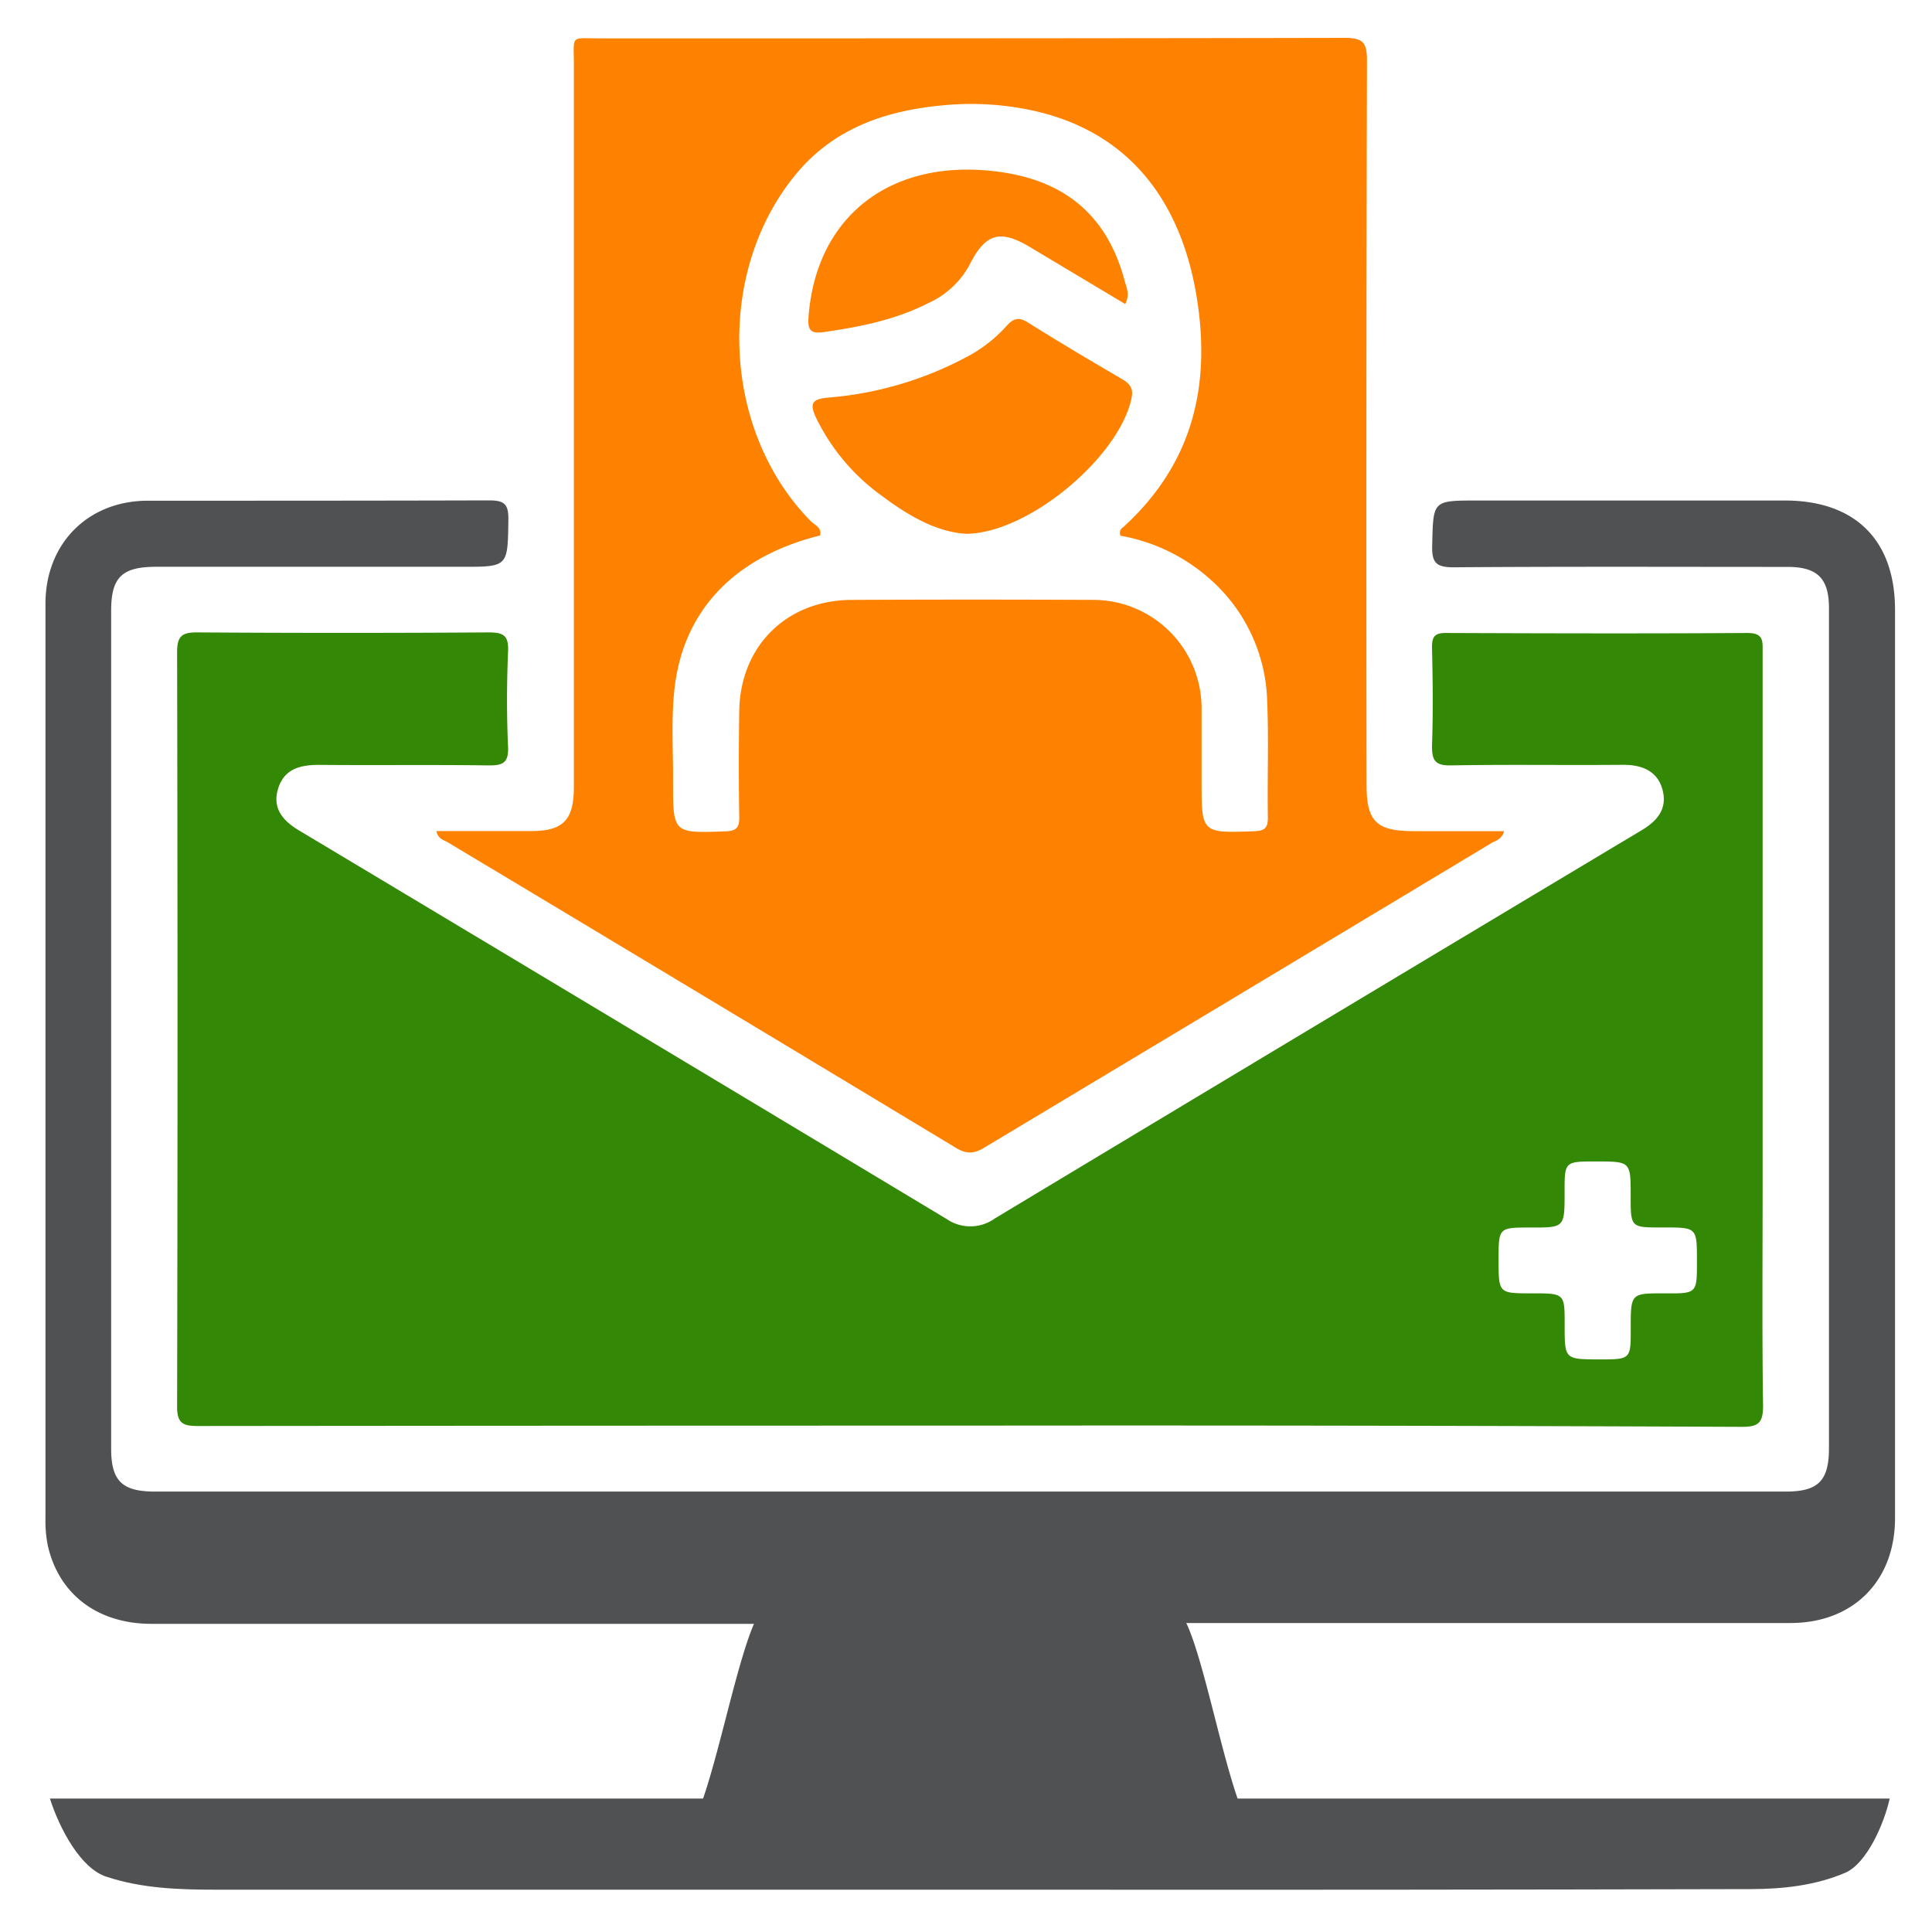
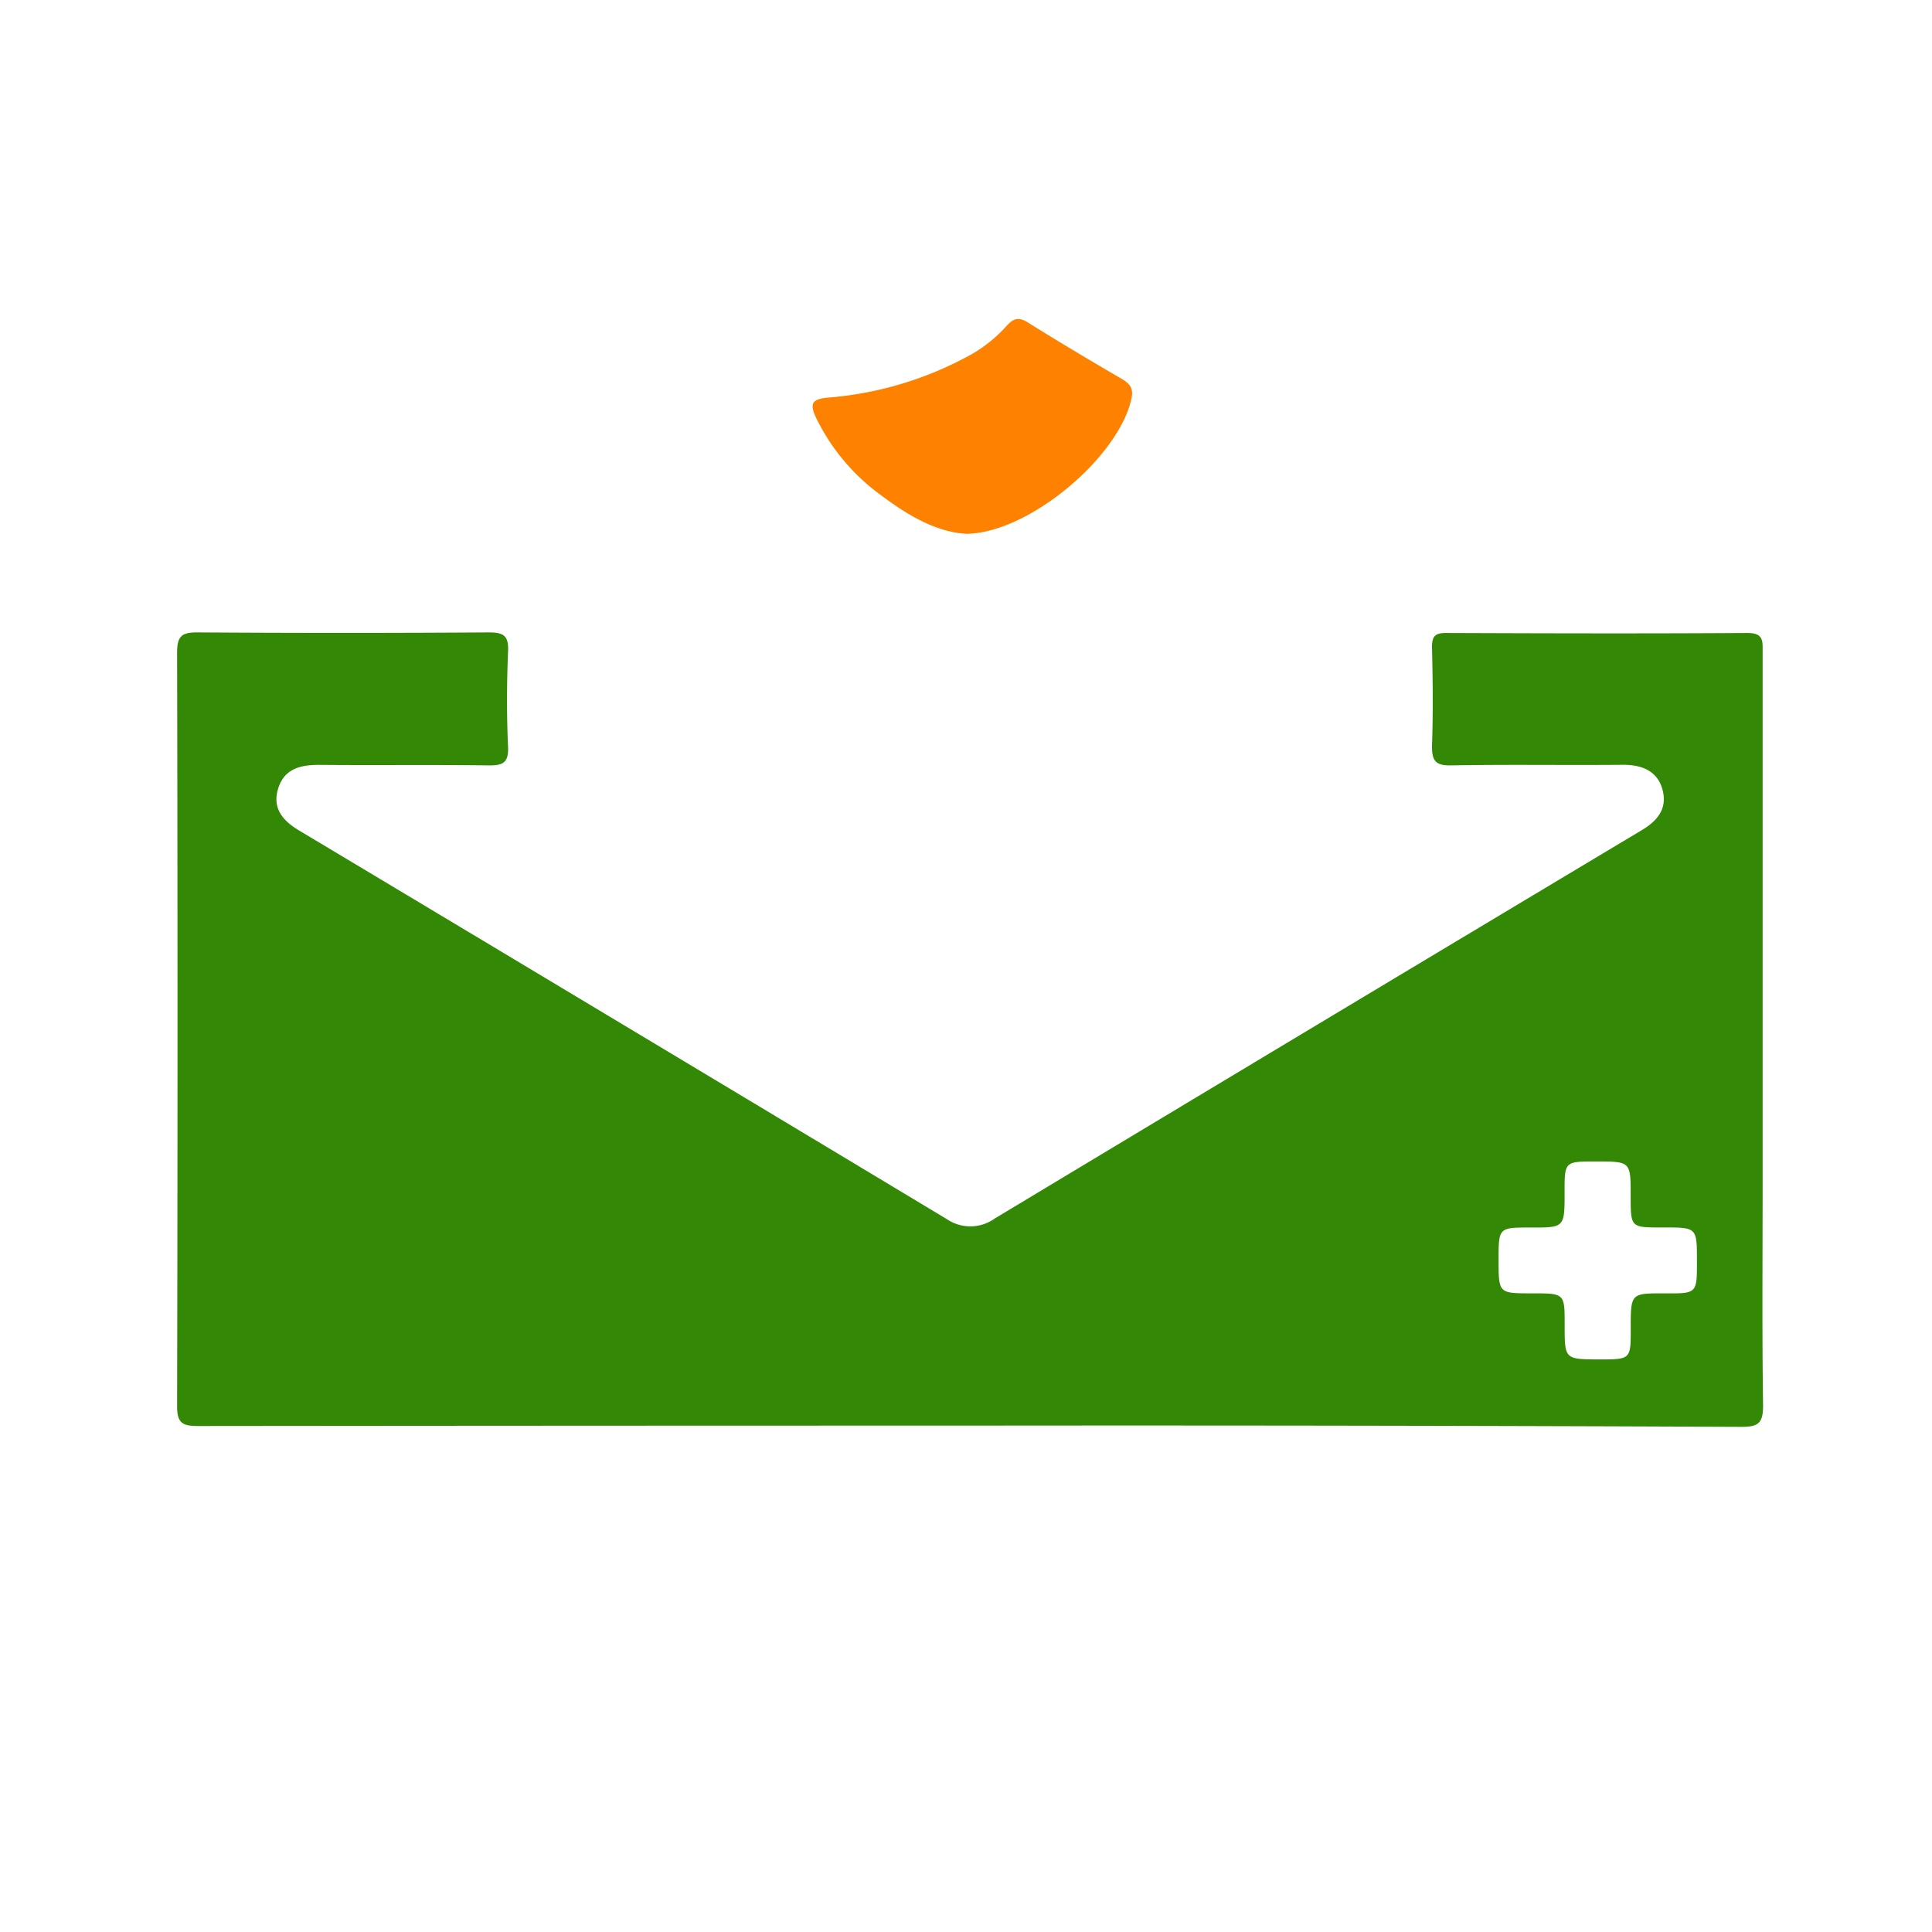
<svg xmlns="http://www.w3.org/2000/svg" id="Layer_1" data-name="Layer 1" viewBox="0 0 300 300">
  <defs>
    <style>.cls-1{fill:#338805;}.cls-2{fill:#ff8100;}.cls-3{fill:#505153;}</style>
  </defs>
  <title>e_mandi_new_icons</title>
  <path class="cls-1" d="M150.6,221.37q-59.94,0-119.87.06c-2.42,0-3.24-.47-3.23-3.1q.13-58.49,0-117c0-2.58.74-3.15,3.2-3.13q22.59.15,45.19,0c2.37,0,3.12.54,3,3-.2,4.91-.22,9.84,0,14.74.12,2.57-.85,2.94-3.1,2.91-8.76-.12-17.52,0-26.28-.08-2.95,0-5.4.65-6.33,3.71s.77,5,3.3,6.5Q96.78,159.09,147,189.29a6.5,6.5,0,0,0,7.45-.07Q204.66,159,254.93,128.91c2.43-1.45,4-3.33,3.23-6.26s-3.2-3.92-6.2-3.89c-8.87.08-17.74-.07-26.6.09-2.49.05-3-.72-3-3,.18-5.12.12-10.26,0-15.38,0-1.68.49-2.19,2.18-2.18,15.59.06,31.19.1,46.79,0,2.56,0,2.37,1.27,2.37,3q0,41.34,0,82.69c0,11.43-.1,22.87.07,34.29,0,2.72-.74,3.3-3.36,3.29Q210.53,221.3,150.6,221.37Zm112.9-25.55c0-5.22,0-5.22-5.15-5.22H258c-4.79,0-4.79,0-4.79-4.92,0-5.32,0-5.32-5.35-5.33-4.92,0-4.92,0-4.91,4.81,0,5.46,0,5.46-5.25,5.45-5,0-5,0-5,5,0,5.22,0,5.22,5.15,5.22s5.11,0,5.11,4.93c0,5.31,0,5.31,5.35,5.33,4.92,0,4.92,0,4.91-4.82,0-5.45,0-5.45,5.25-5.44C263.51,200.87,263.51,200.87,263.5,195.82Z" />
-   <path class="cls-2" d="M67.77,129.05c5,0,9.82,0,14.67,0,5,0,6.66-1.7,6.67-6.78q0-56.1,0-112.18c0-4.77-.61-4.13,4-4.13,38.56,0,77.13,0,115.7-.08,2.89,0,3.46.79,3.45,3.54q-.14,56.24-.06,112.49c0,5.63,1.54,7.14,7.26,7.15h14.09c-.33,1.28-1.27,1.45-1.94,1.84q-39.24,23.6-78.51,47.15c-1.59,1-2.81,1.31-4.61.22q-39.48-23.82-79-47.5C68.87,130.41,68,130.26,67.77,129.05ZM174,83.19a1,1,0,0,1,.39-1.31c10.47-9.54,13.63-21.29,11.53-35.13-2.42-15.94-11-26.4-25.54-29.58a45.07,45.07,0,0,0-13.7-.84c-8.89.78-17,3.46-22.94,10.54C111,42.1,112,66.84,125.91,80.94c.6.6,1.77,1,1.42,2.21-13.07,3.26-21.09,11.4-22.56,23.51-.58,4.85-.23,9.81-.26,14.72,0,8.05,0,8,8.15,7.71,1.72-.06,2.15-.6,2.13-2.23-.09-5.44-.08-10.89,0-16.34.09-10.11,7.29-17.32,17.42-17.37q18.75-.09,37.49,0a16.83,16.83,0,0,1,16.88,16.93c0,3.74,0,7.48,0,11.22,0,8.1,0,8.05,8.11,7.78,1.66-.06,2.21-.48,2.18-2.18-.09-6.08.15-12.18-.11-18.26a26.18,26.18,0,0,0-9-18.83A28.23,28.23,0,0,0,174,83.19Z" />
-   <path class="cls-3" d="M150.78,252.15H23.53c-8.4,0-14.46-4.62-16.13-12.27a19.64,19.64,0,0,1-.34-4.13q0-71,0-142c0-9.35,6.6-16,15.9-16,17.63,0,35.26,0,52.89-.05,2.28,0,3.12.4,3.09,2.92-.1,7.42,0,7.4-7.24,7.39H24.26c-5.3,0-7,1.61-7,6.82q0,65.07,0,130.13c0,5,1.71,6.65,6.79,6.65H277.31c5,0,6.69-1.66,6.69-6.72q0-65.23,0-130.46c0-4.59-1.77-6.39-6.38-6.4-17.31,0-34.62-.07-51.93.06-2.7,0-3.37-.73-3.3-3.37.17-7,0-7,7-7q23.88,0,47.76,0c10.93,0,17.11,6.15,17.11,17q0,70.53,0,141c0,9.78-6.5,16.3-16.24,16.3q-63.63,0-127.25,0Z" />
-   <path class="cls-3" d="M7.75,279.28H293.43c-.87,3.94-3.56,10.05-6.87,11.51-4.68,2-9.71,2.54-14.73,2.55q-56.41.14-112.82.09H33.68c-5.78,0-11.55-.17-17.11-2C12.56,290.19,9.26,284,7.75,279.28Z" />
-   <path class="cls-3" d="M193.61,282.84H107.74c3.34-6.72,6.55-25.18,9.77-31.63.48-1,1.39-.81,2.24-.81q30.92,0,61.83,0a2.37,2.37,0,0,1,2.53,1.42C187.15,258,190.28,276.17,193.61,282.84Z" />
  <path class="cls-2" d="M150.06,82.89c-4.64-.26-9.06-2.84-13.17-5.93A32.18,32.18,0,0,1,126.7,64.83c-1.08-2.31-.47-2.86,1.88-3.09a54.81,54.81,0,0,0,21.33-6.21,22.22,22.22,0,0,0,6.32-4.84c1.08-1.24,1.91-1.55,3.44-.58,4.78,3,9.65,5.88,14.52,8.73,1.26.74,1.84,1.46,1.51,3C173.81,70.9,159.8,82.78,150.06,82.89Z" />
-   <path class="cls-2" d="M174.72,47.21l-14.78-8.84c-4.65-2.79-6.93-2.13-9.36,2.71a13.69,13.69,0,0,1-6.46,6c-5.11,2.6-10.62,3.69-16.24,4.49-2.11.3-2.48-.42-2.33-2.4,1.22-16,13.29-24.9,30.07-22.42,10.27,1.52,16.53,7.18,19.09,17.13C175,44.83,175.43,45.84,174.72,47.21Z" />
</svg>